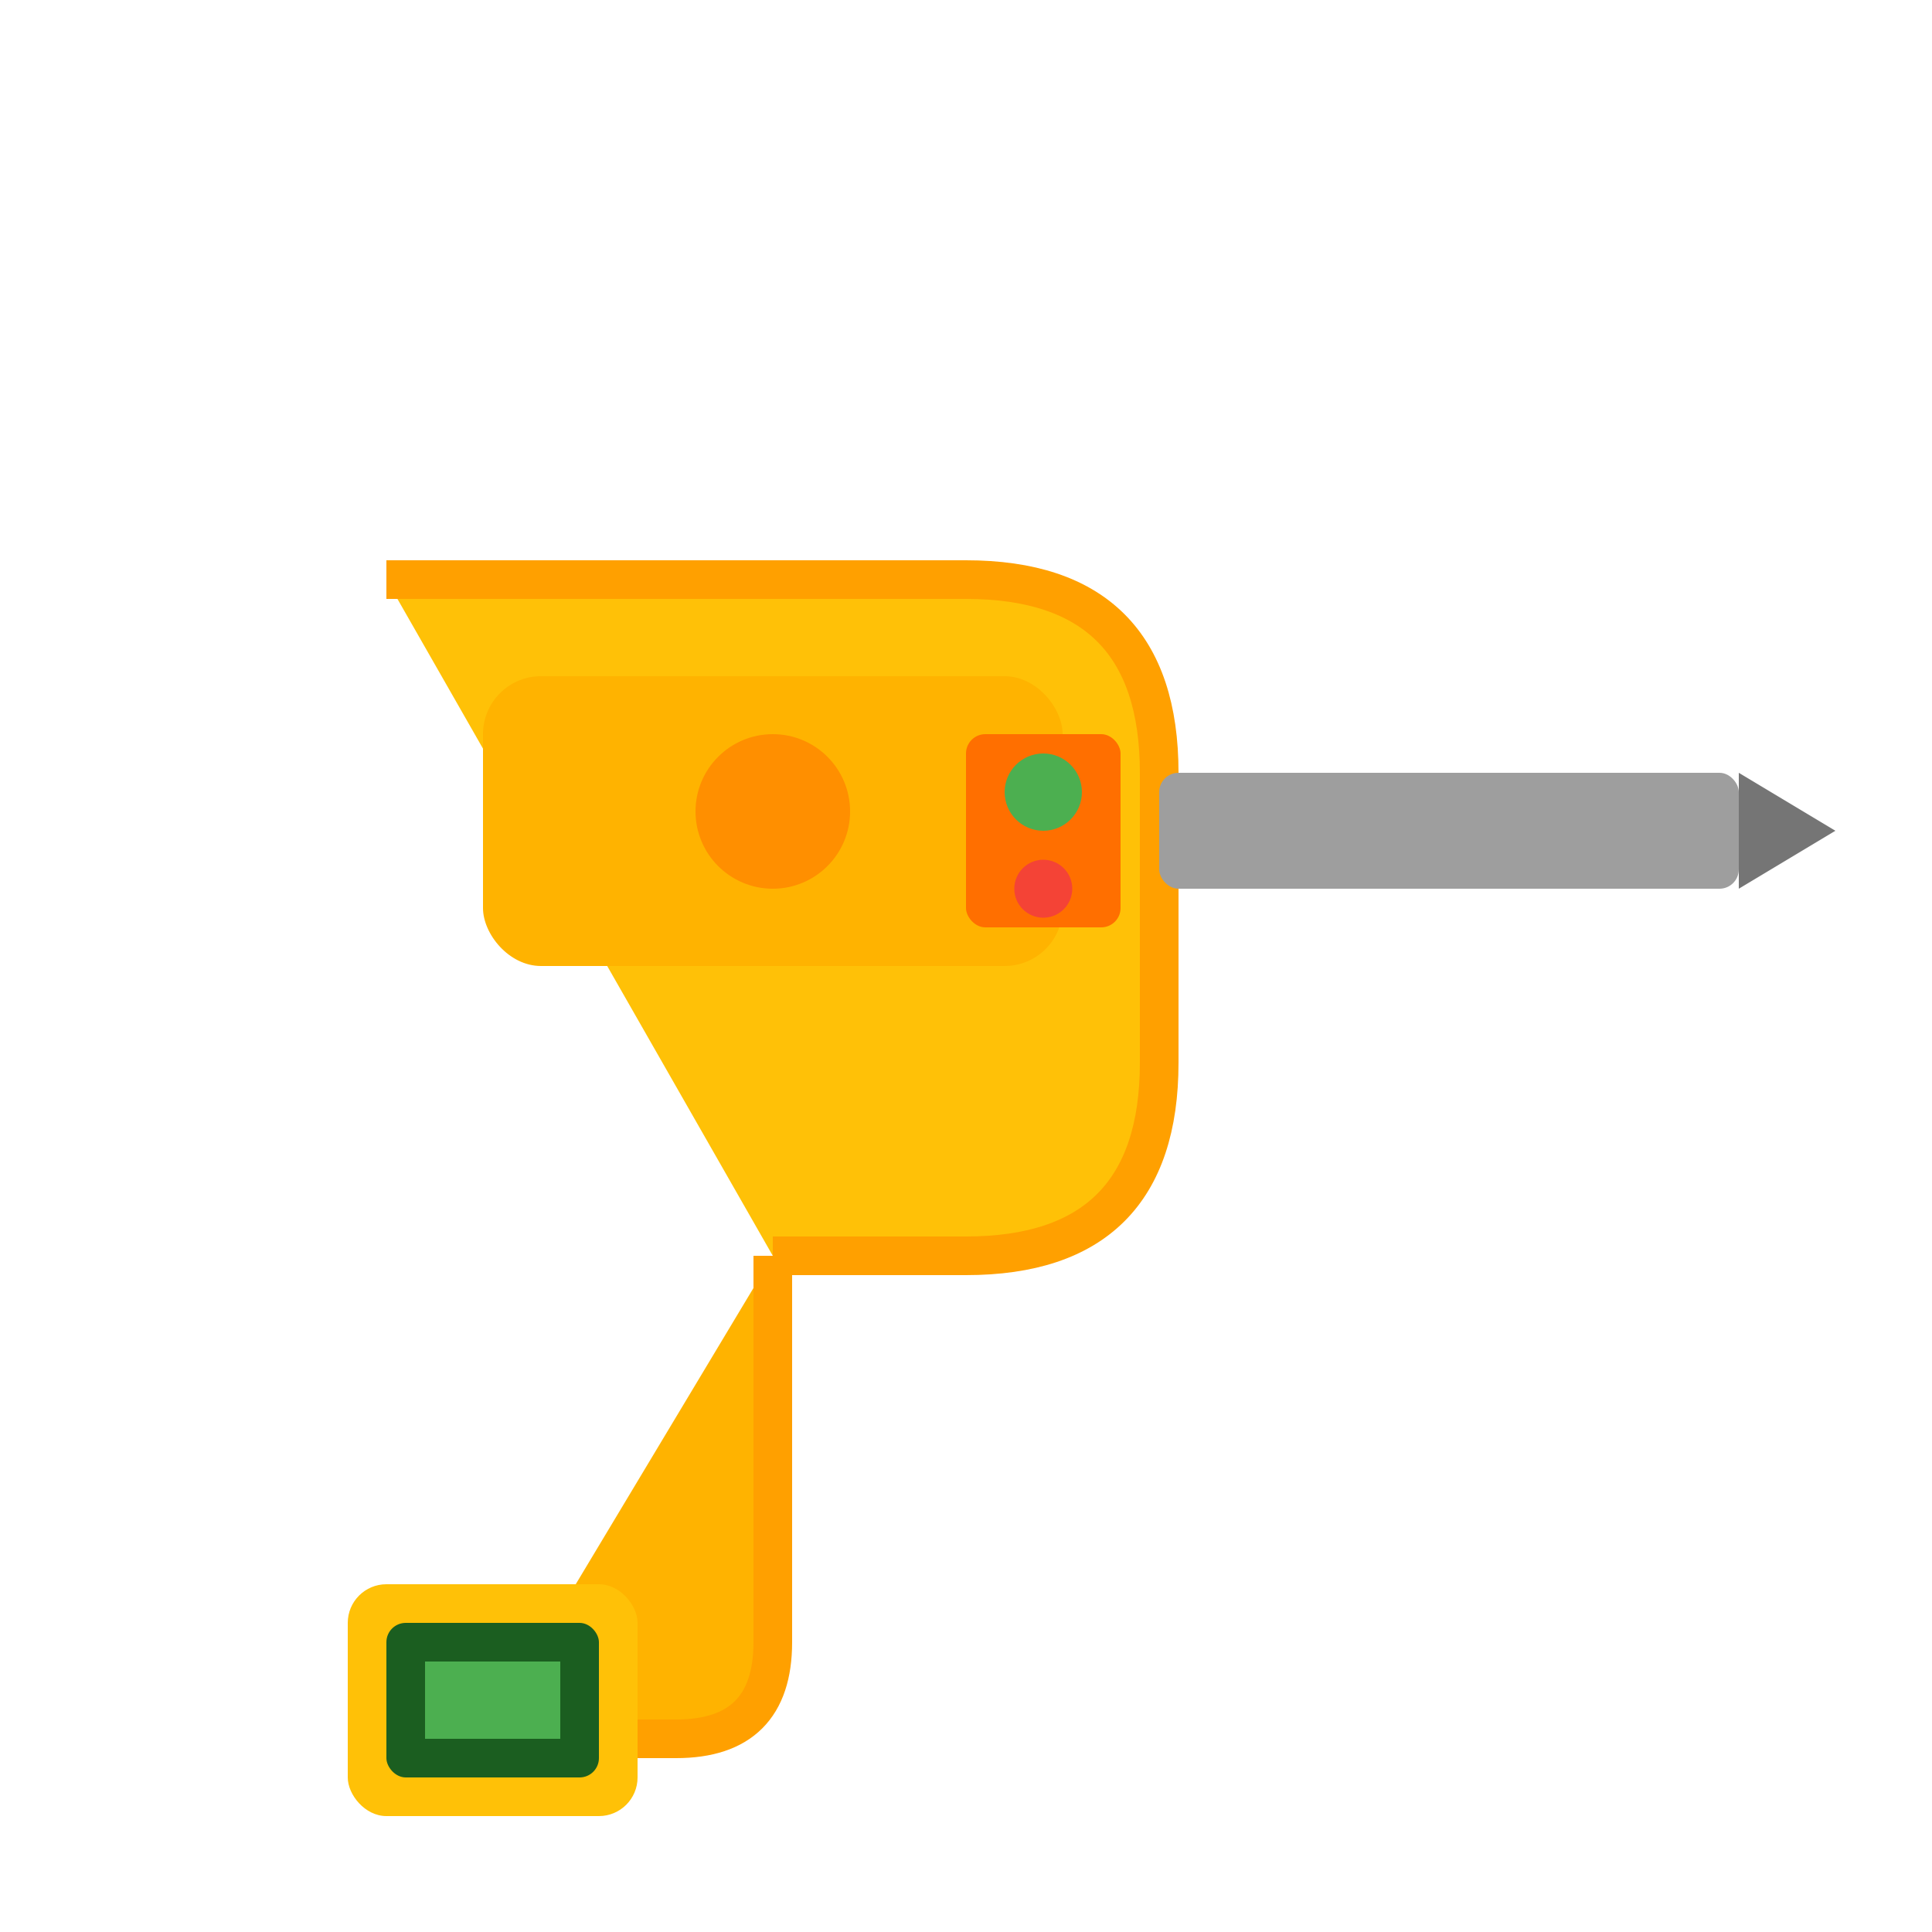
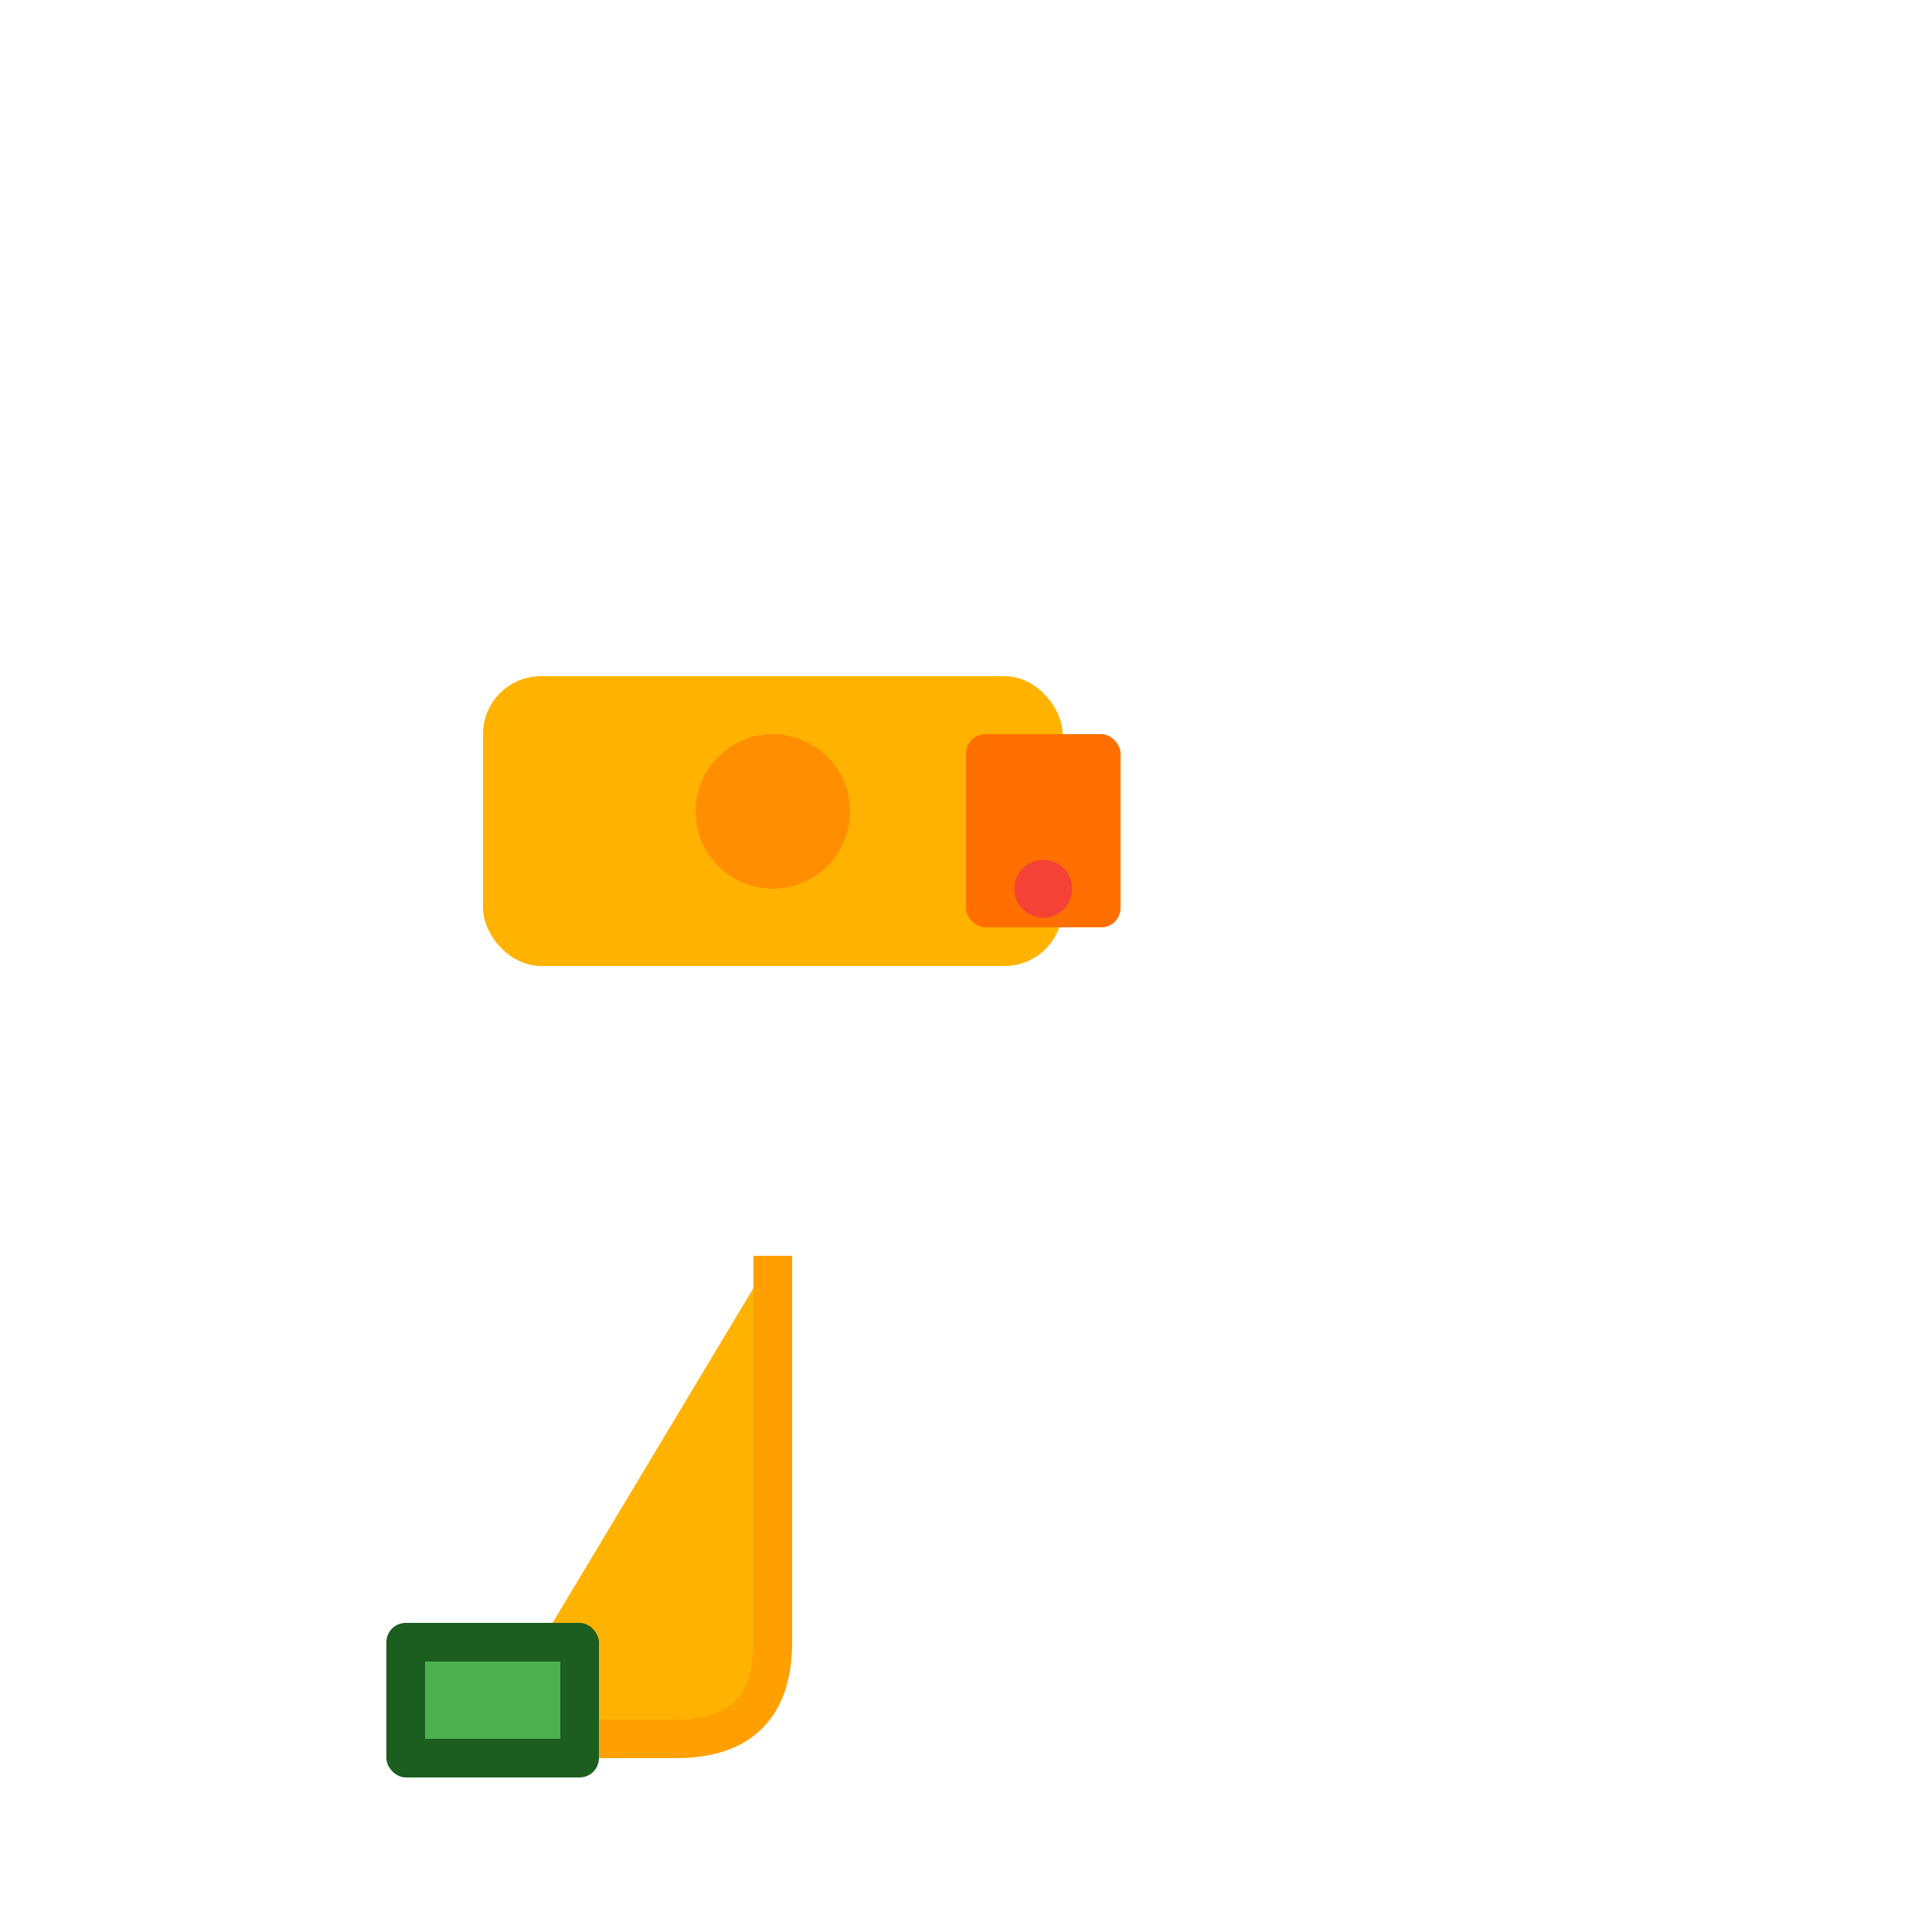
<svg xmlns="http://www.w3.org/2000/svg" viewBox="0 0 100 100" width="100" height="100">
-   <path d="M20 30 L50 30 Q60 30 60 40 L60 55 Q60 65 50 65 L40 65" fill="#FFC107" stroke="#FFA000" stroke-width="2" />
  <rect x="25" y="35" width="30" height="15" rx="3" fill="#FFB300" />
  <circle cx="40" cy="42" r="4" fill="#FF8F00" />
  <rect x="50" y="38" width="8" height="10" rx="1" fill="#FF6F00" />
-   <circle cx="54" cy="41" r="2" fill="#4CAF50" />
  <circle cx="54" cy="46" r="1.5" fill="#F44336" />
-   <rect x="60" y="40" width="30" height="6" rx="1" fill="#9E9E9E" />
-   <path d="M90 40 L95 43 L90 46" fill="#757575" />
  <path d="M63" y1="42" x2="88" y2="42" stroke="#BDBDBD" stroke-width="1" />
  <path d="M40 65 L40 85 Q40 90 35 90 L25 90" fill="#FFB300" stroke="#FFA000" stroke-width="2" />
-   <rect x="18" y="82" width="15" height="12" rx="2" fill="#FFC107" />
  <rect x="20" y="84" width="11" height="8" rx="1" fill="#1B5E20" />
  <rect x="22" y="86" width="7" height="4" fill="#4CAF50" />
</svg>